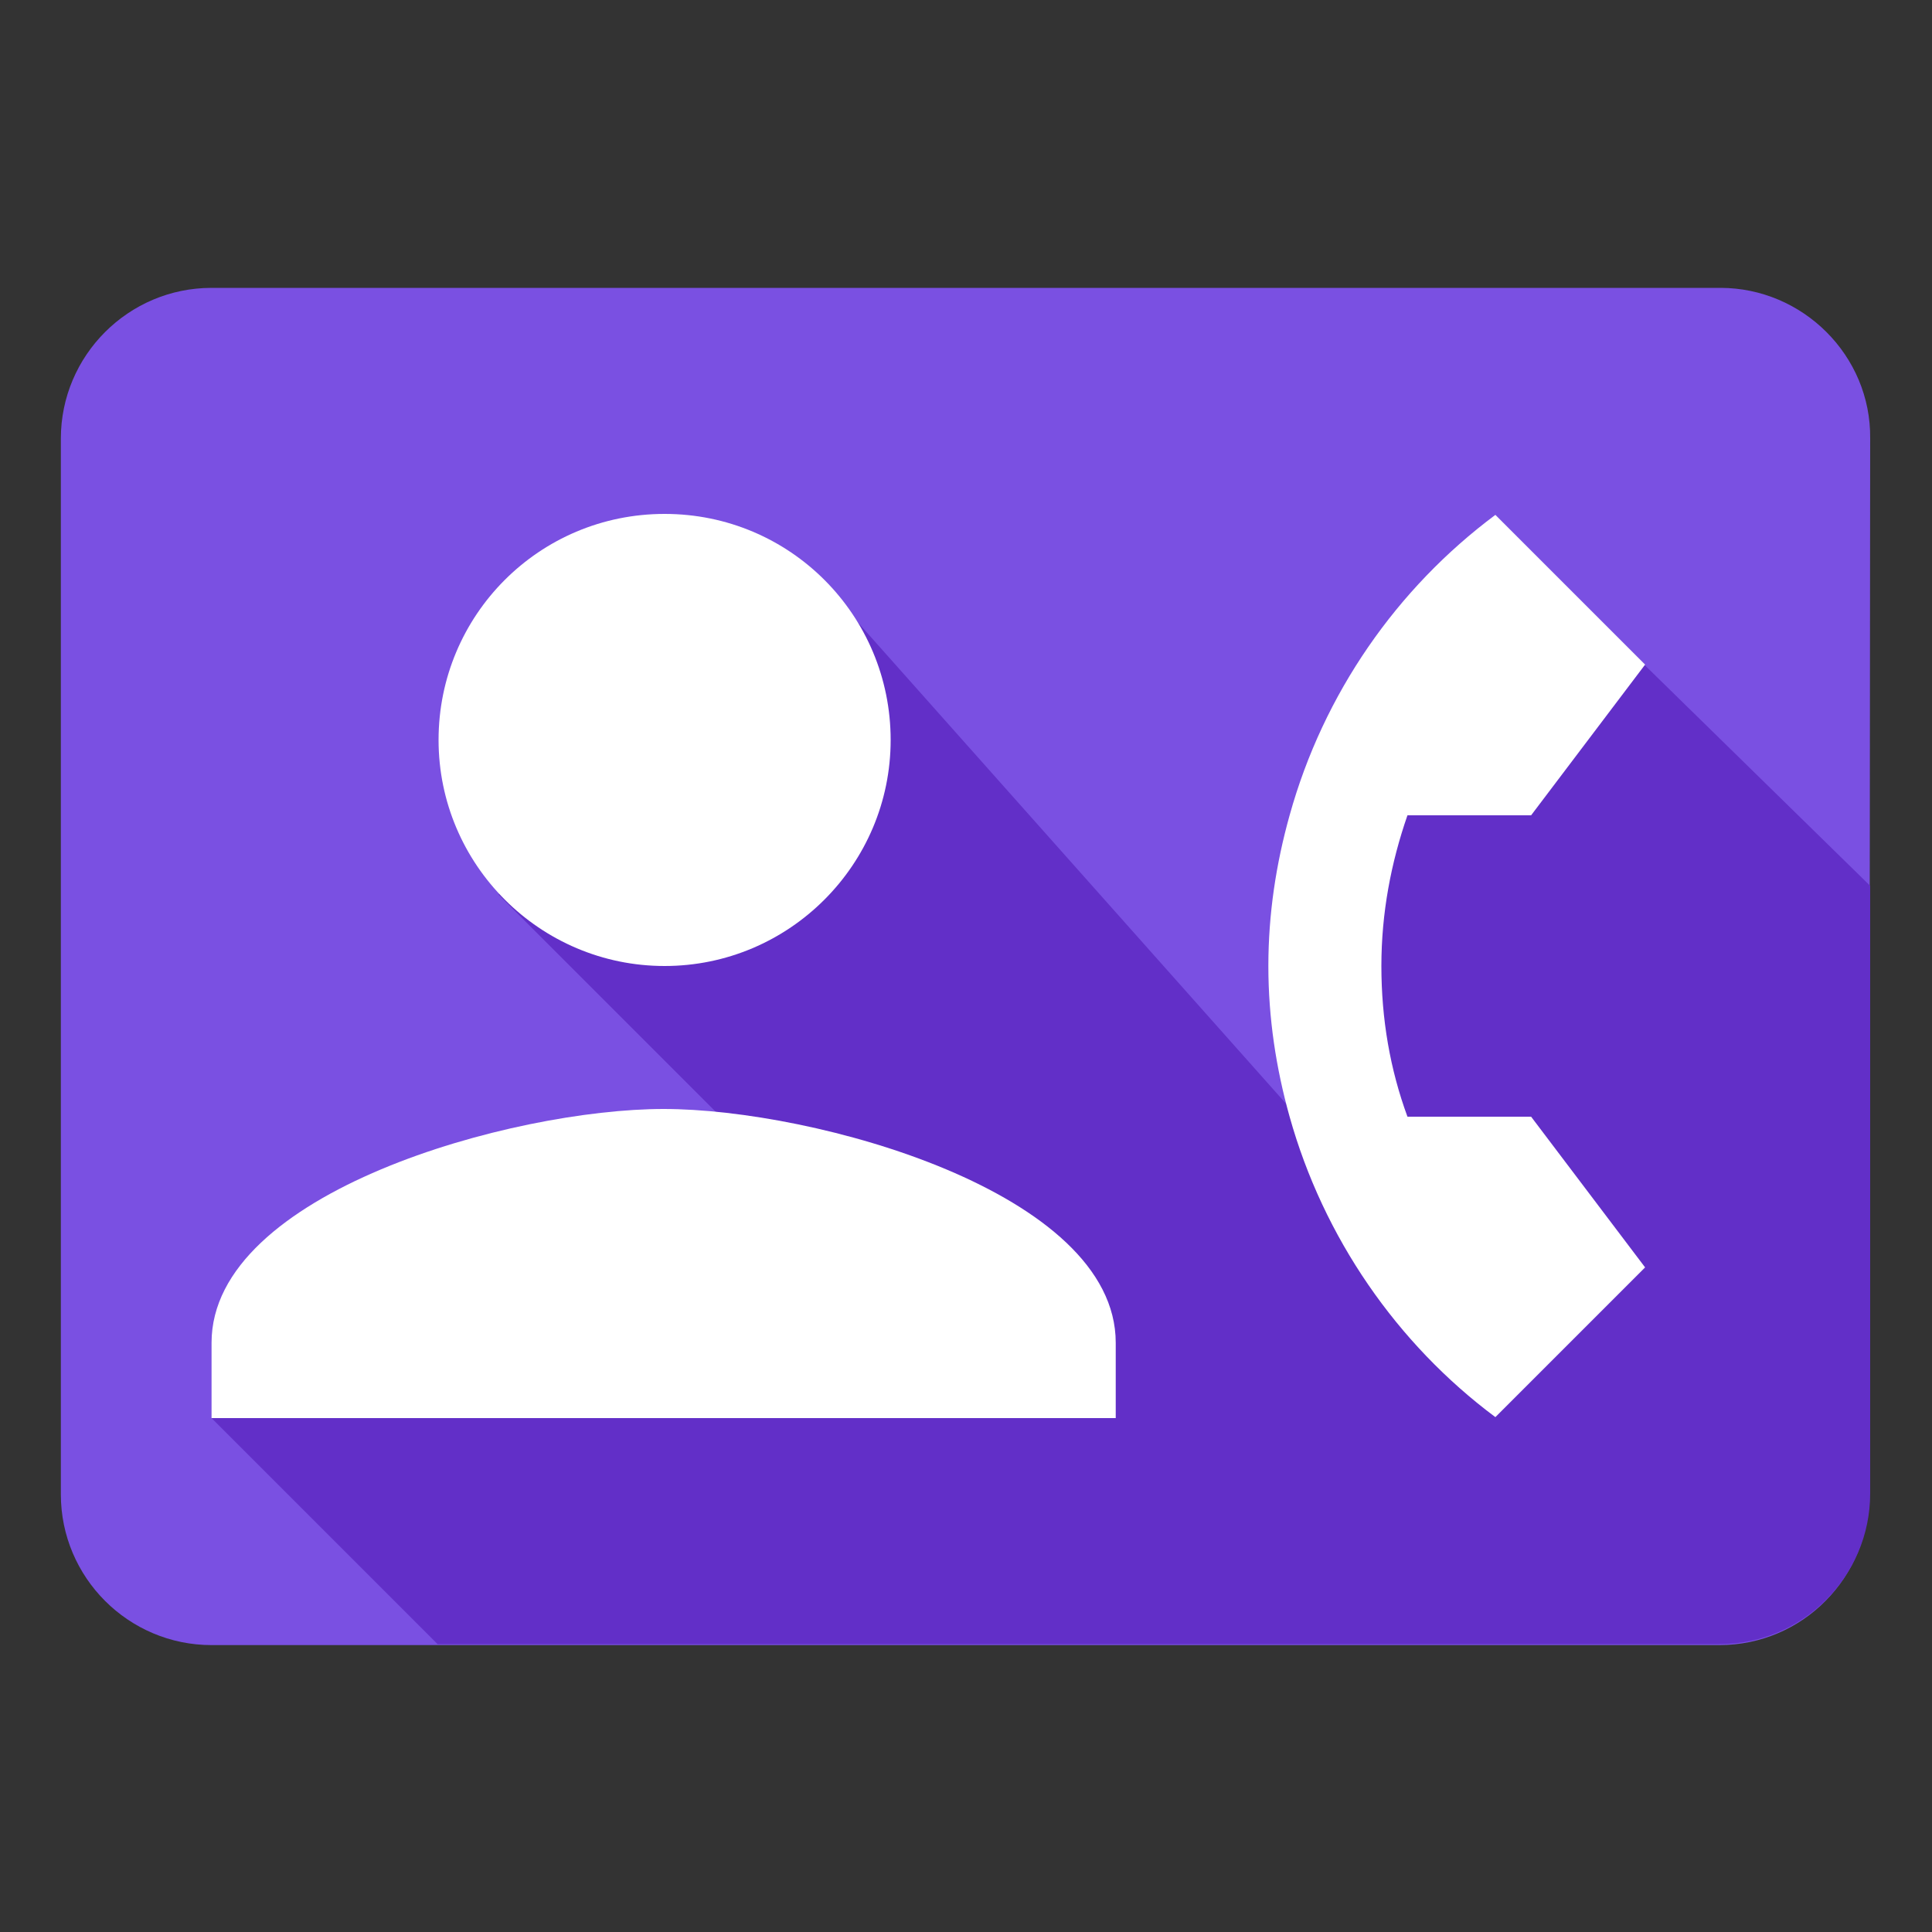
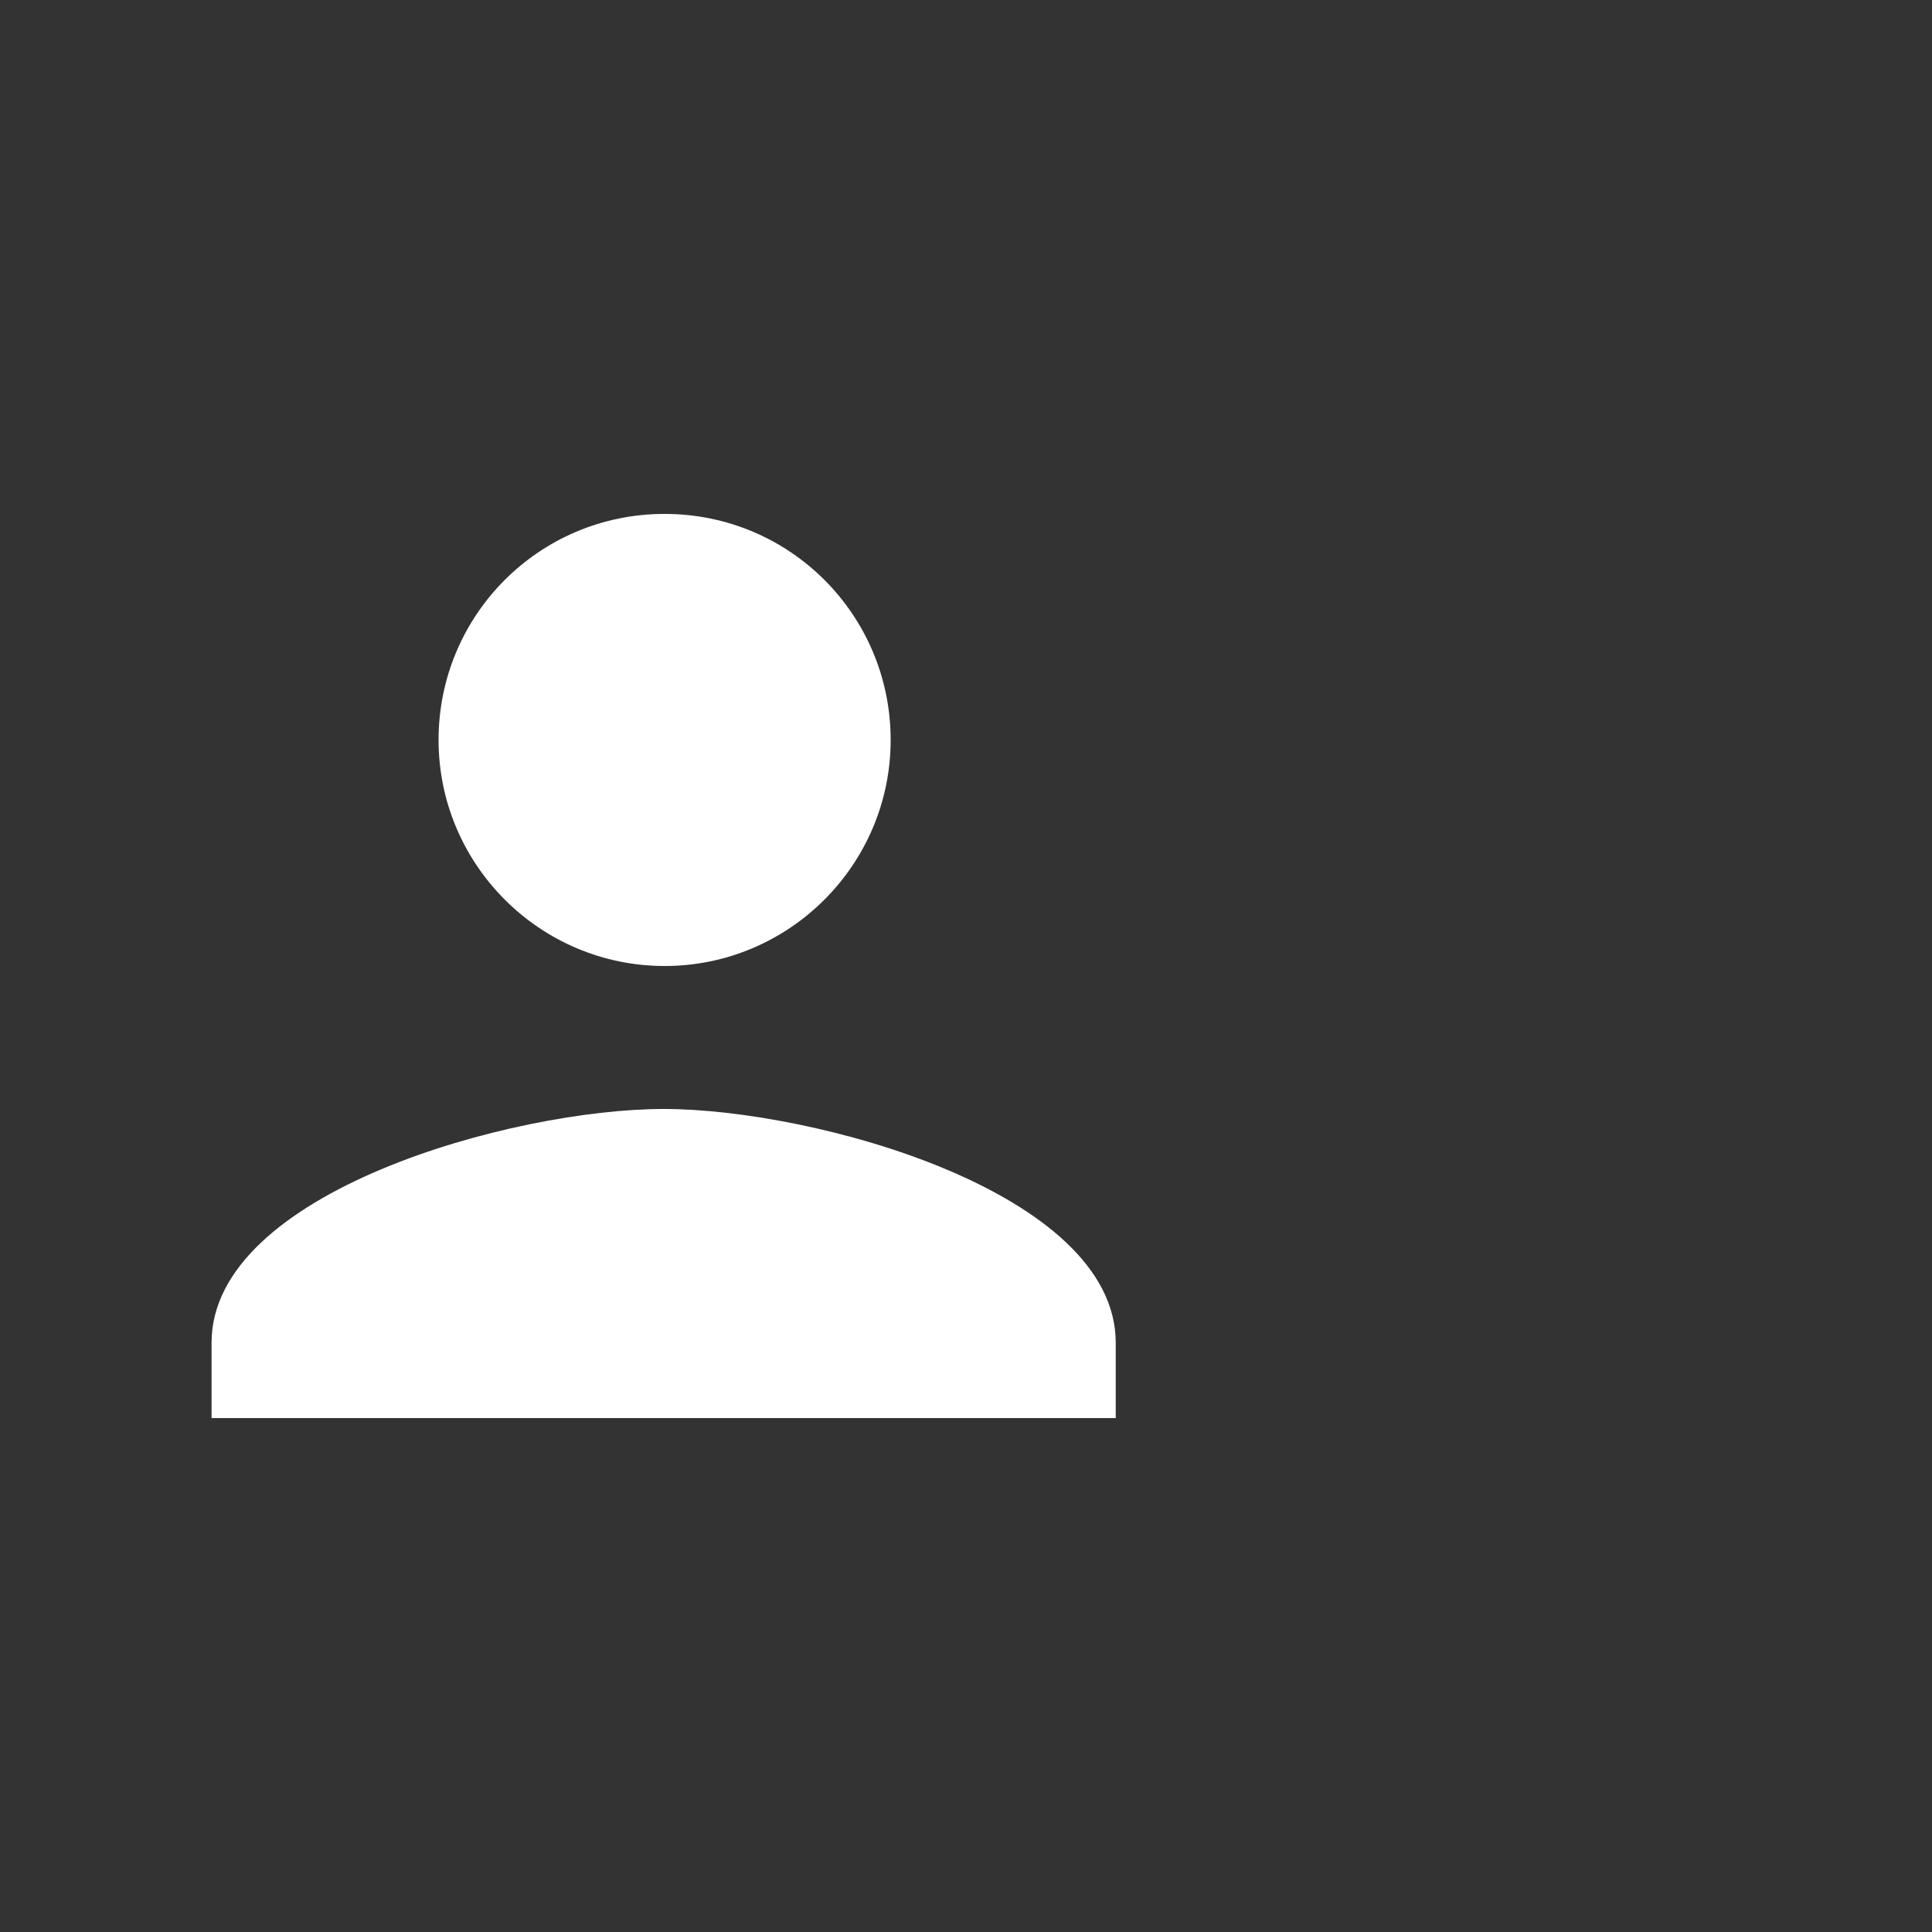
<svg xmlns="http://www.w3.org/2000/svg" version="1.1" id="Layer_1" x="0px" y="0px" viewBox="0 0 200 200" style="enable-background:new 0 0 200 200;" xml:space="preserve">
  <rect x="0" y="0" width="200" height="200" fill="#333333" stroke="none" />
  <style type="text/css">
	.st0{fill:#7A50E2;}
	.st1{fill:#622FC8;}
	.st2{display:none;fill:#622FC8;}
	.st3{fill:#FFFFFF;}
</style>
-   <path class="st0" d="M178.1,29.8H21.9c-8.6,0-15.6,7-15.6,15.6v109.3c0,8.6,7,15.6,15.6,15.6h156.1c8.6,0,15.5-7,15.5-15.6  l0.1-109.3C193.7,36.8,186.6,29.8,178.1,29.8z" />
-   <path class="st1" d="M193.6,154.6l0-62.9l-23.8-23.3L138.8,86l3,38L88.6,64.2l-37,28.4l40.2,40.2l-69.9,14l23.4,23.4h132.7  C186.6,170.2,193.6,163.2,193.6,154.6z" />
-   <polygon class="st2" points="186.7,179.3 238.8,136 169.9,68.4 138.8,86 141.8,124 88.6,64.2 51.7,92.6 91.9,132.8 21.9,146.8   48.2,173.1 156.4,173.6 155.8,173.1 180.4,173.1 " />
  <path class="st3" d="M68.8,53.2c13,0,23.4,10.5,23.4,23.4S81.7,100,68.8,100S45.4,89.5,45.4,76.6S55.8,53.2,68.8,53.2z" />
  <path class="st3" d="M115.6,146.8H21.9V139c0-15.6,31.2-24.2,46.8-24.2s46.8,8.6,46.8,24.2V146.8z" />
-   <path class="st3" d="M145.7,115.6h12.8l11.8,15.6l-15.5,15.5c-10.2-7.6-17.8-18.6-21.3-31.1c-1.4-5-2.2-10.2-2.2-15.6  s0.8-10.6,2.2-15.6c3.5-12.6,11.1-23.5,21.3-31.1l15.5,15.5l-11.8,15.6h-12.8c-1.7,4.9-2.7,10.1-2.7,15.6S143.9,110.7,145.7,115.6z" />
</svg>